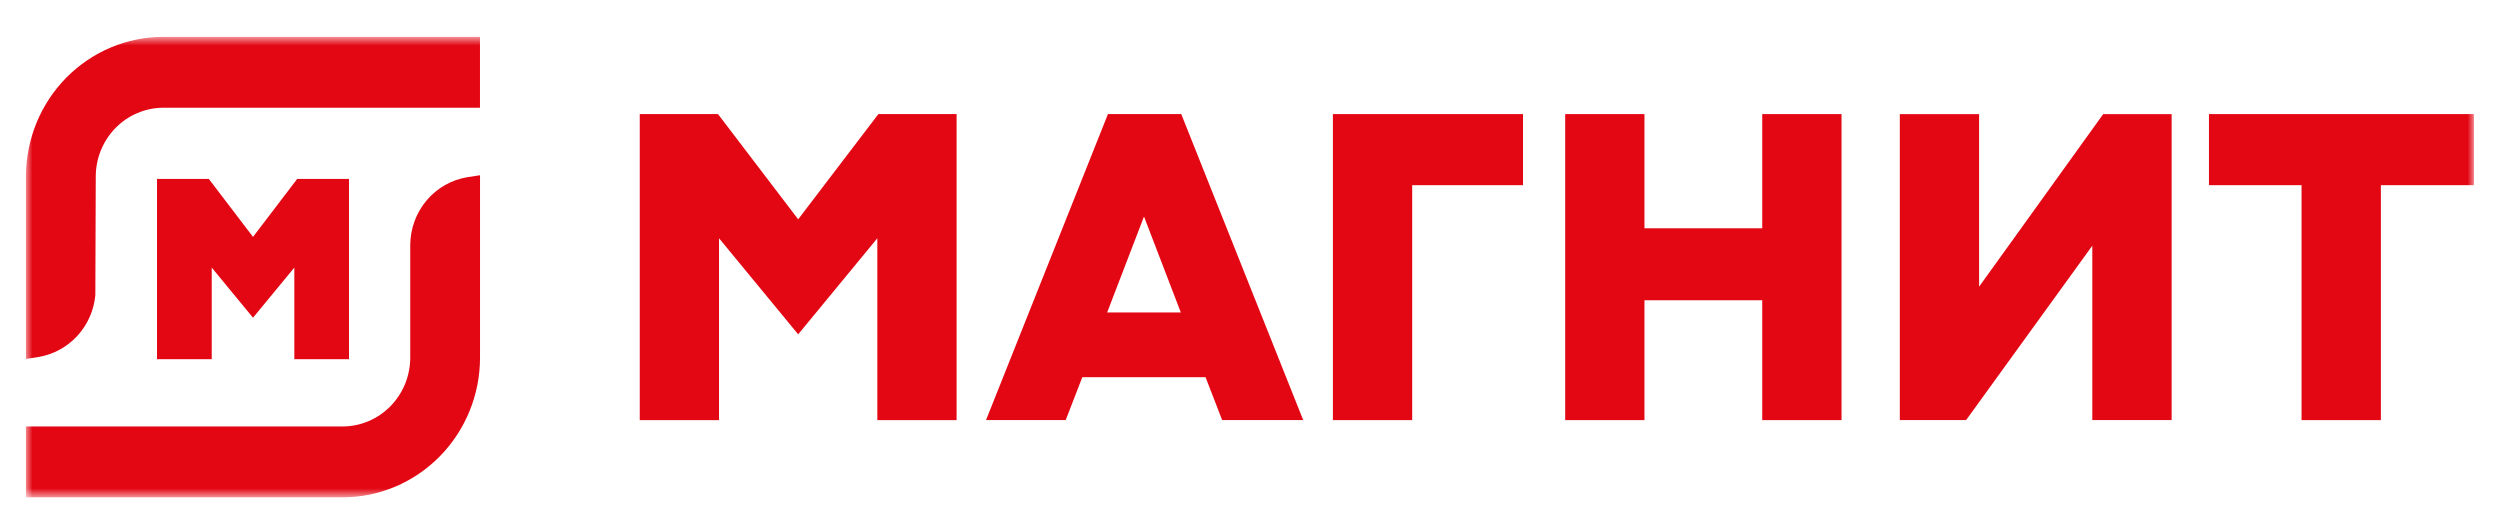
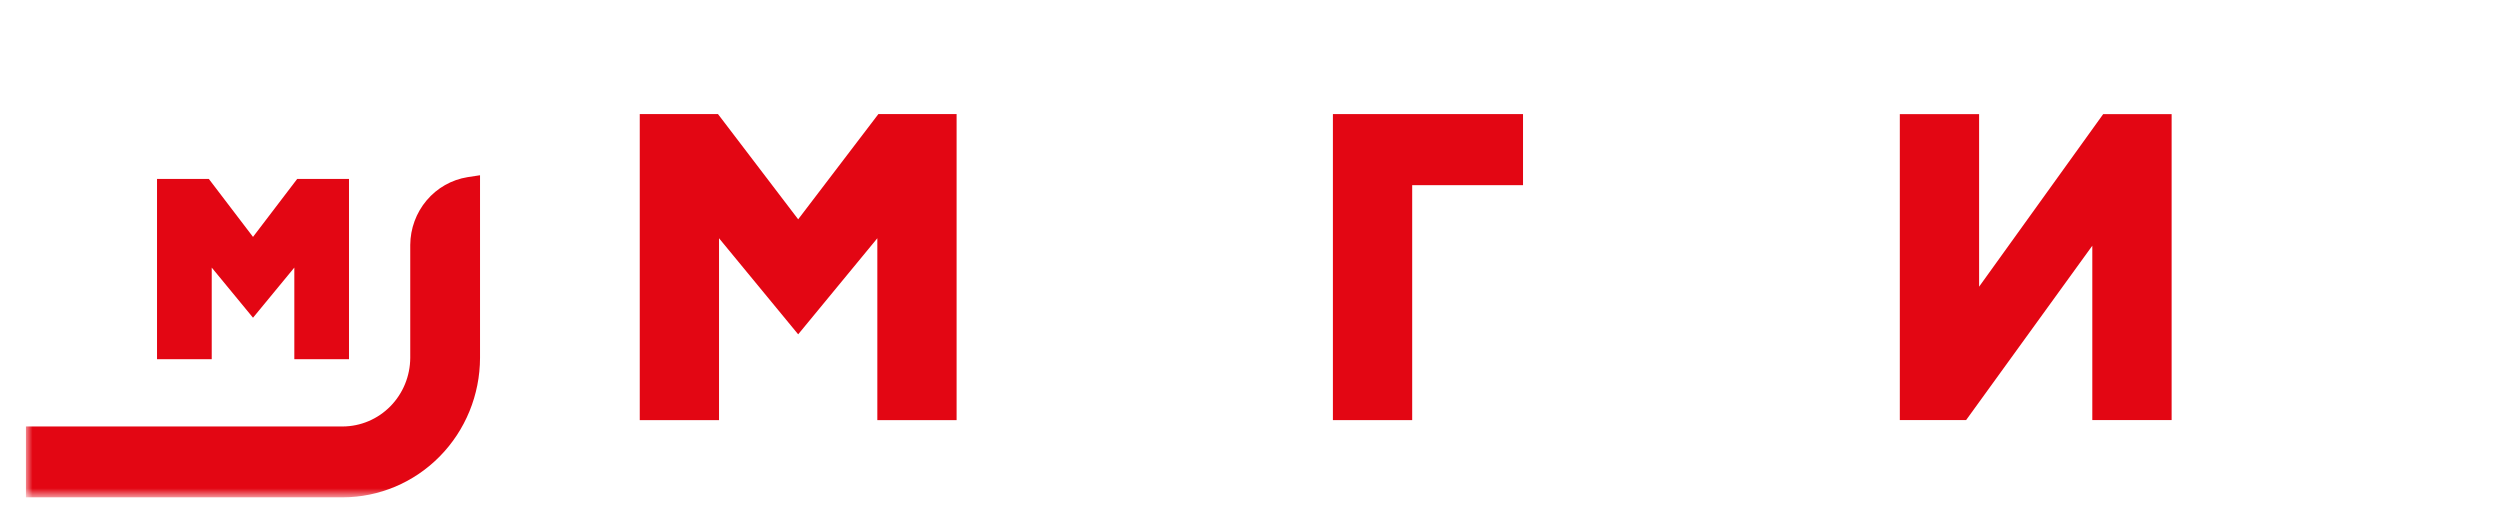
<svg xmlns="http://www.w3.org/2000/svg" width="192" height="40" viewBox="0 0 192 40" fill="none">
  <mask id="mask0_2001_18116" style="mask-type:luminance" maskUnits="userSpaceOnUse" x="2" y="2" width="188" height="37">
    <path d="M190 2.83H2V38.196H190V2.83Z" fill="white" />
  </mask>
  <g mask="url(#mask0_2001_18116)">
    <path d="M102.367 32.265V8.762H116.968V14.221H108.456V32.265H102.367Z" fill="#E30613" />
-     <path d="M135.34 32.265V23.06H126.295V32.265H120.207V8.762H126.295V17.533H135.34V8.762H141.429V32.265H135.34Z" fill="#E30613" />
-     <path d="M176.759 32.265V14.221H169.648V8.762H189.997V14.221H182.851V32.265H176.759Z" fill="#E30613" />
    <path d="M160.689 32.262V18.871L150.997 32.262H145.906V8.766H151.995V22.018L161.524 8.766H166.781V32.262H160.689Z" fill="#E30613" />
    <path d="M67.379 32.265V18.297L61.3 25.676L55.221 18.297V32.265H49.133V8.762H55.142L61.3 16.843L67.459 8.762H73.467V32.265H67.379Z" fill="#E30613" />
-     <path d="M85.029 23.999H90.688L87.859 16.63L85.029 23.999ZM93.861 32.262L92.587 28.969H83.121L81.847 32.262H75.727L85.09 8.762H90.72L100.086 32.262H93.861Z" fill="#E30613" />
-     <path d="M1.992 13.537C1.998 10.699 3.11 7.978 5.086 5.972C7.061 3.965 9.738 2.835 12.531 2.83H36.862V8.273H12.538C11.165 8.279 9.851 8.835 8.88 9.821C7.909 10.807 7.361 12.143 7.354 13.537L7.322 22.674C7.211 23.845 6.722 24.945 5.93 25.804C5.139 26.662 4.09 27.229 2.948 27.418L1.992 27.567V13.537Z" fill="#E30613" />
    <path d="M1.992 38.196V32.753H26.323C27.696 32.746 29.011 32.189 29.981 31.203C30.952 30.216 31.5 28.88 31.507 27.485V18.814C31.514 17.556 31.96 16.342 32.767 15.387C33.573 14.433 34.687 13.801 35.91 13.605L36.866 13.459V27.485C36.86 30.324 35.748 33.045 33.772 35.052C31.797 37.059 29.12 38.19 26.326 38.196H1.992Z" fill="#E30613" />
    <path d="M22.604 27.587V20.551L19.431 24.401L16.261 20.551V27.587H12.059V13.742H16.038L19.431 18.194L22.824 13.742H26.803V27.587H22.604Z" fill="#E30613" />
  </g>
</svg>